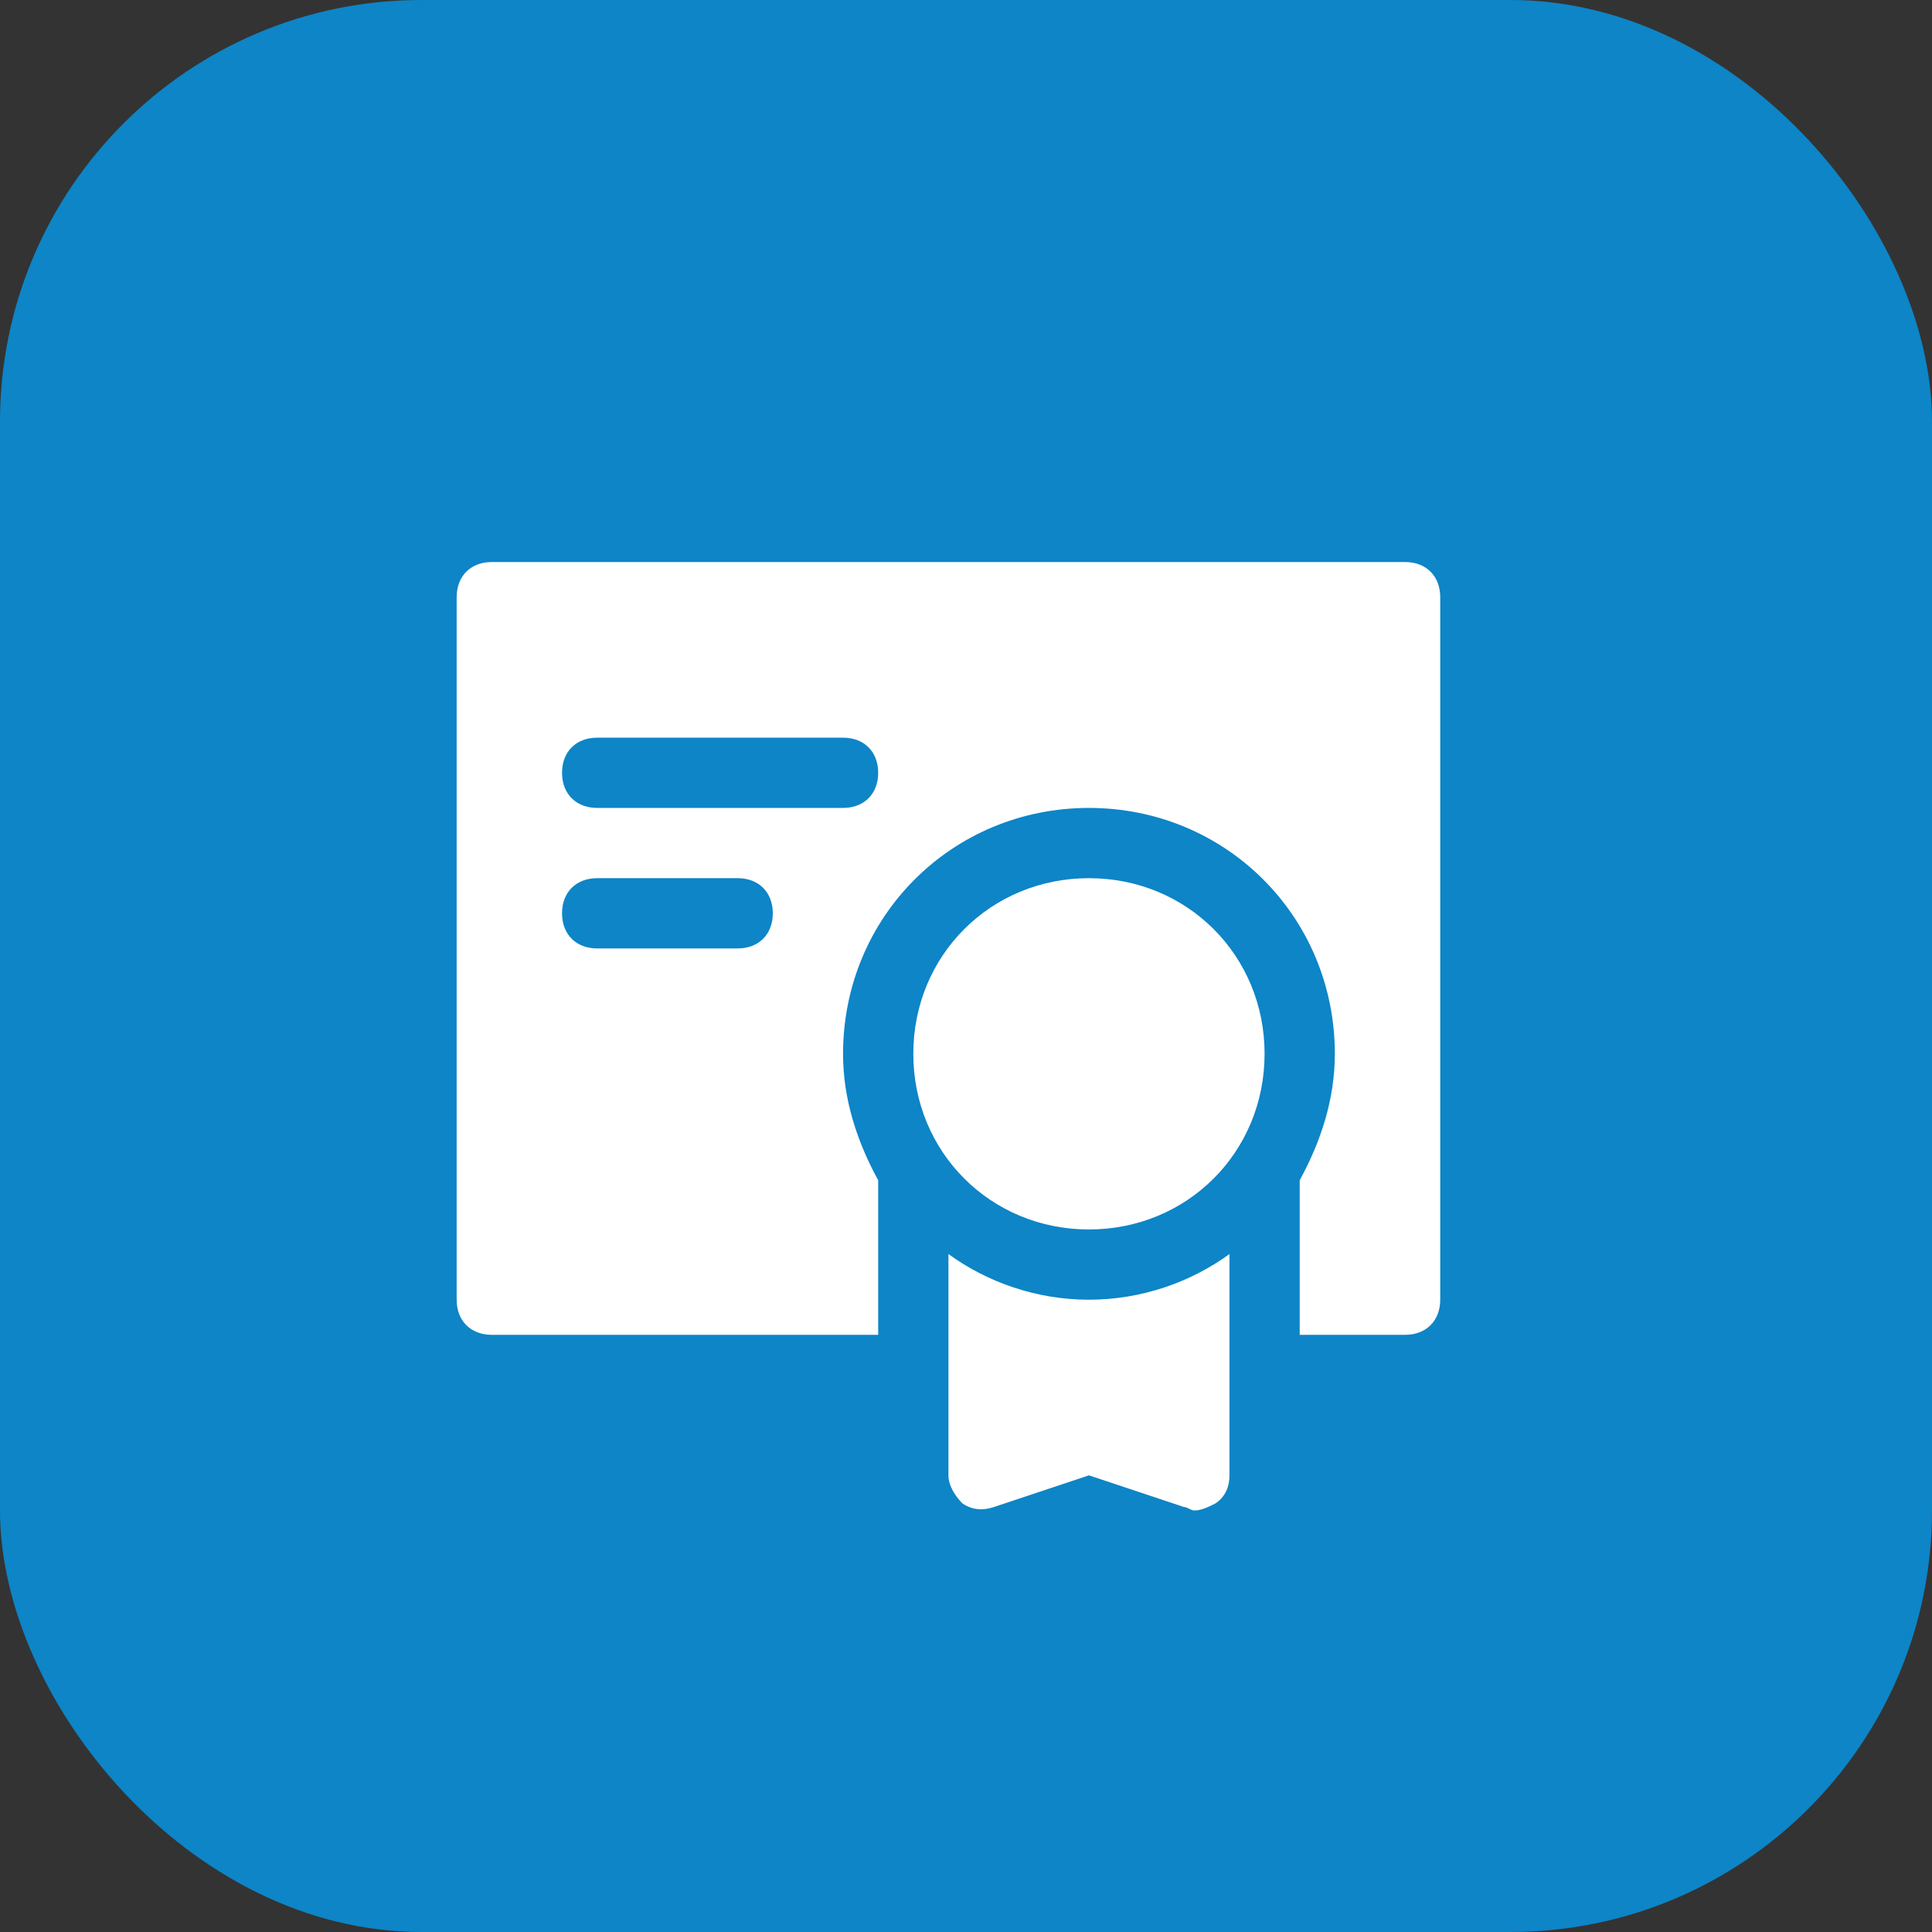
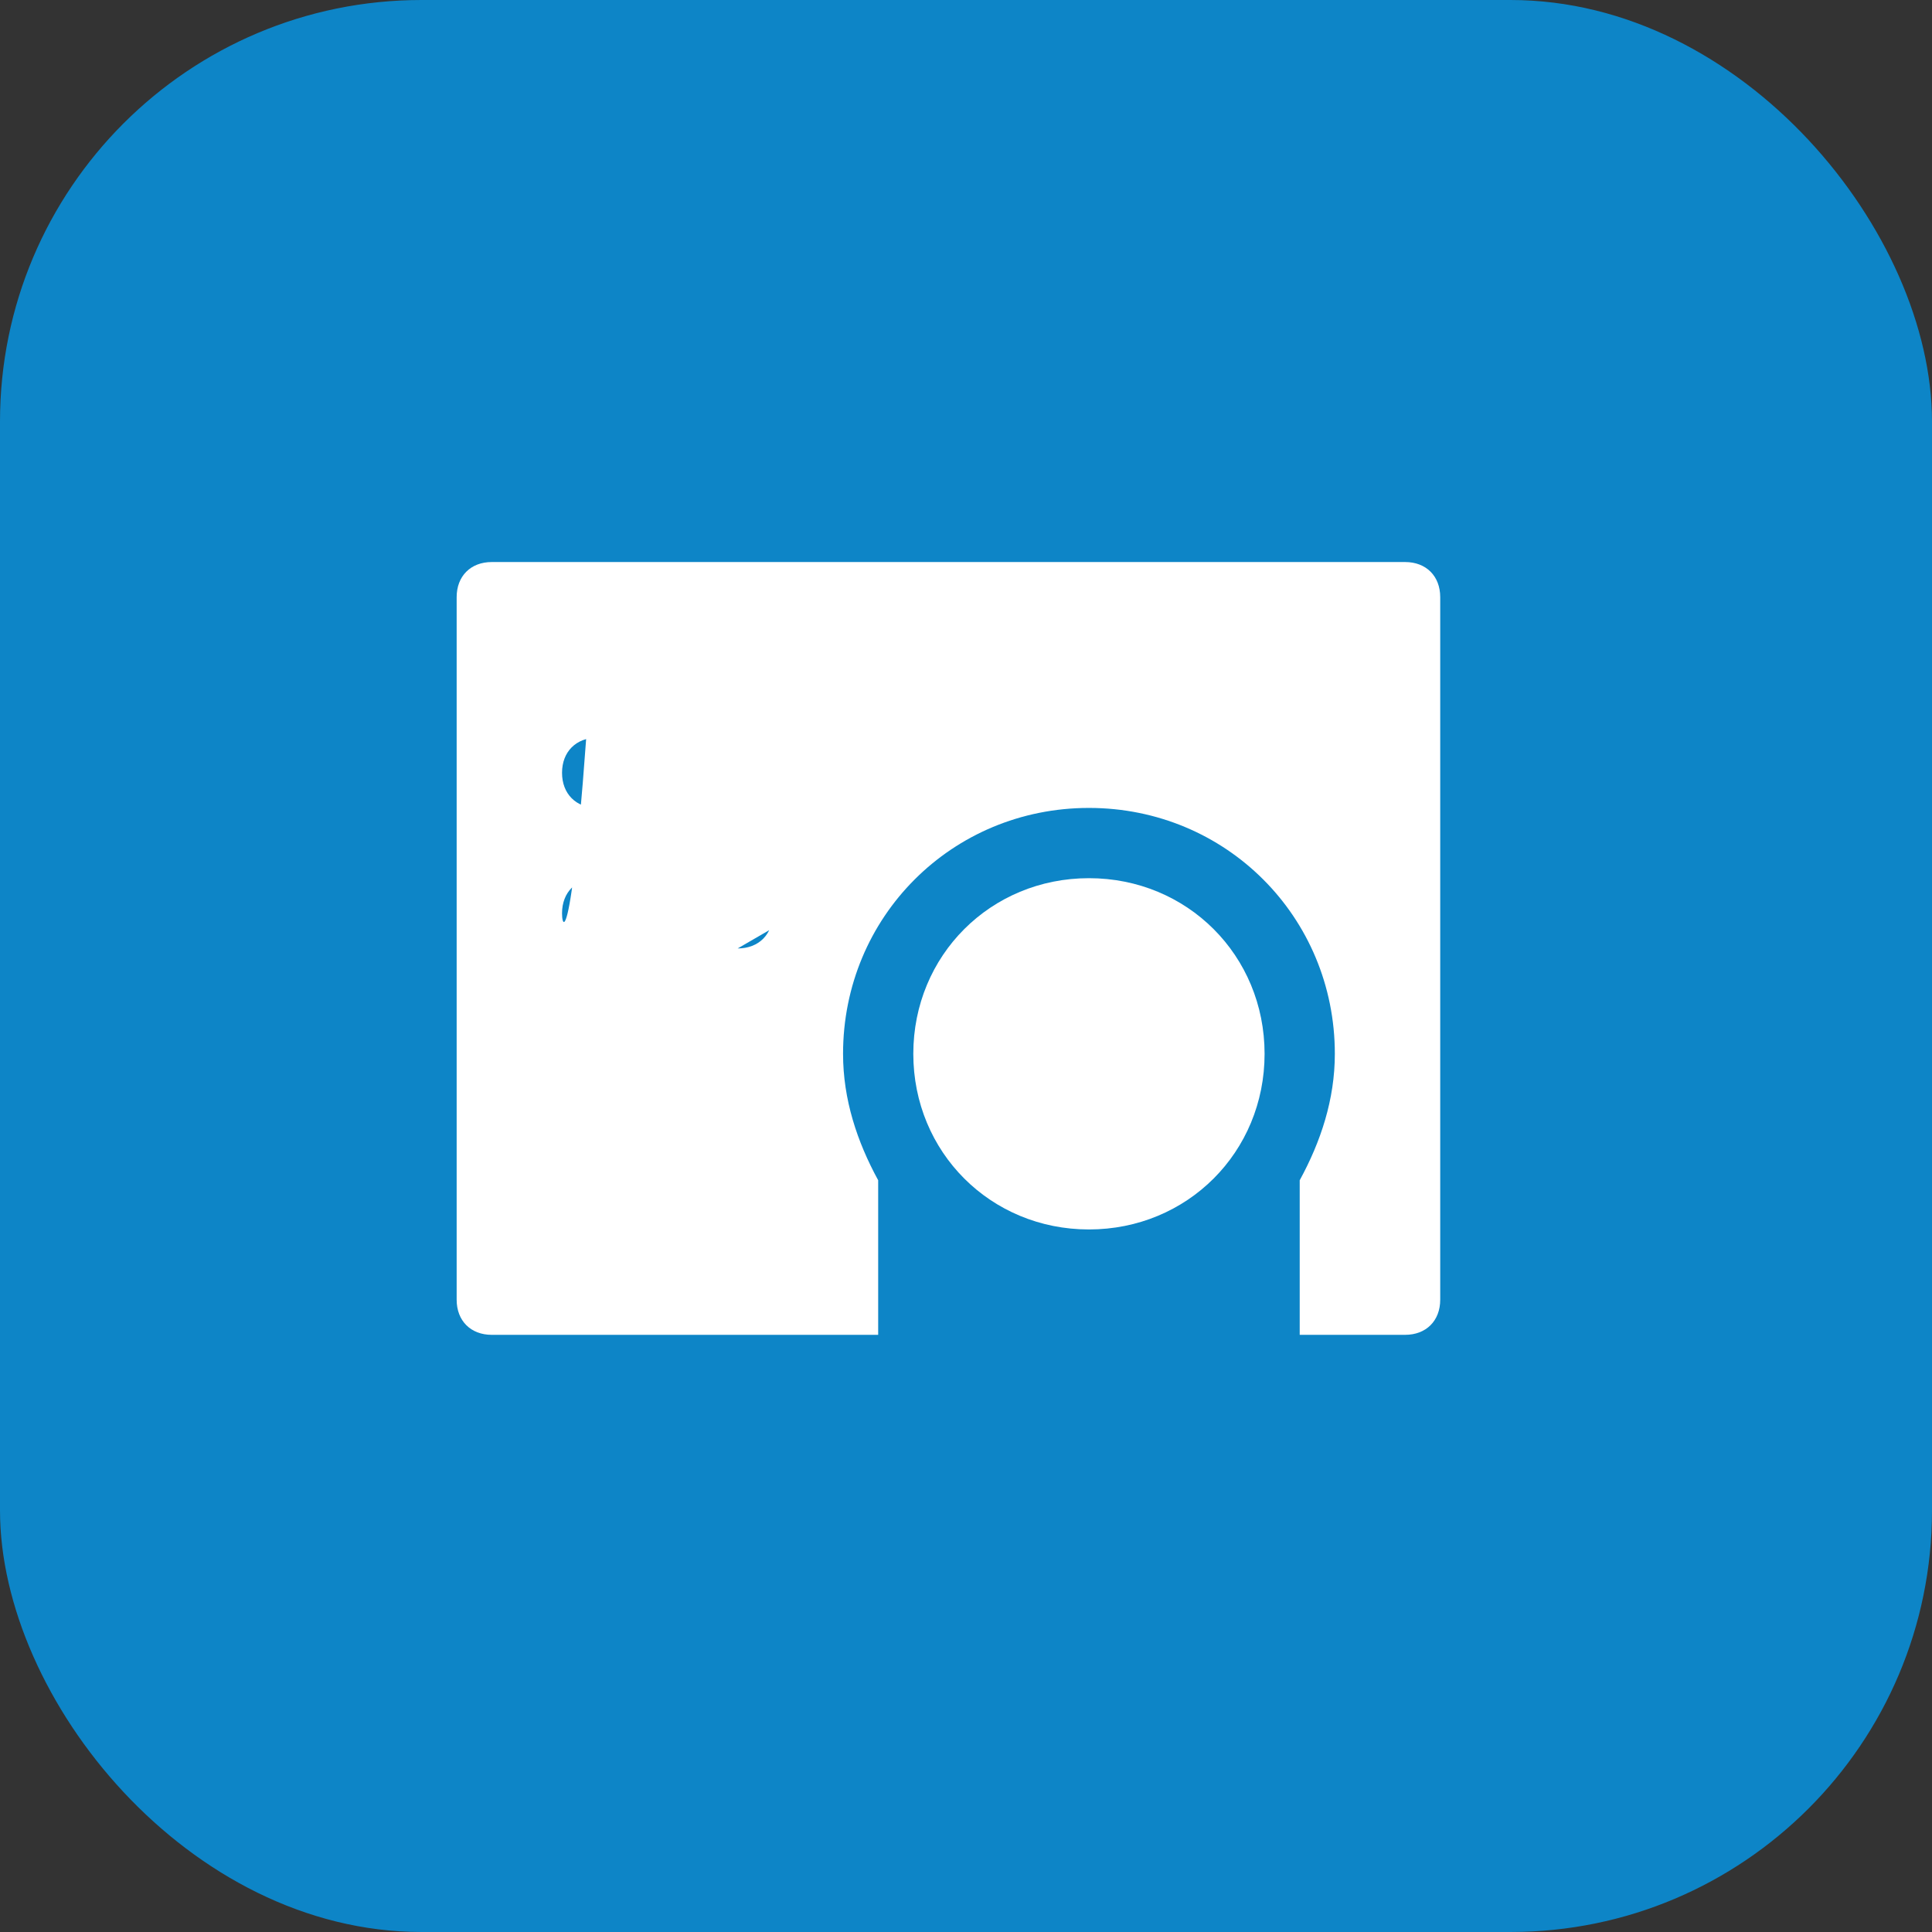
<svg xmlns="http://www.w3.org/2000/svg" width="55" height="55" viewBox="0 0 55 55" fill="none">
  <rect x="0" y="0" width="55" height="55" fill="#333333" stroke="none" />
  <rect width="55" height="55" rx="12" fill="#0D85C7" />
  <path d="M31 35C28.2 35 26 32.8 26 30C26 27.2 28.2 25 31 25C33.8 25 36 27.2 36 30C36 32.8 33.8 35 31 35Z" fill="white" />
-   <path d="M40 16H14C13.4 16 13 16.4 13 17V37C13 37.6 13.4 38 14 38H25V33.6C24.4 32.5 24 31.3 24 30C24 26.1 27.1 23 31 23C34.9 23 38 26.1 38 30C38 31.3 37.6 32.5 37 33.6V38H40C40.6 38 41 37.6 41 37V17C41 16.4 40.6 16 40 16ZM21 27H17C16.4 27 16 26.6 16 26C16 25.4 16.4 25 17 25H21C21.6 25 22 25.4 22 26C22 26.6 21.6 27 21 27ZM24 23H17C16.4 23 16 22.6 16 22C16 21.4 16.4 21 17 21H24C24.6 21 25 21.4 25 22C25 22.6 24.6 23 24 23Z" fill="white" />
-   <path d="M31 37C29.5 37 28.1 36.5 27 35.7V42C27 42.3 27.2 42.6 27.4 42.8C27.7 43 28 43 28.3 42.9L31 42L33.7 42.9C33.8 42.9 33.9 43 34 43C34.2 43 34.4 42.9 34.6 42.8C34.9 42.6 35 42.3 35 42V35.7C33.9 36.5 32.5 37 31 37Z" fill="white" />
+   <path d="M40 16H14C13.4 16 13 16.4 13 17V37C13 37.6 13.4 38 14 38H25V33.6C24.4 32.5 24 31.3 24 30C24 26.1 27.1 23 31 23C34.9 23 38 26.1 38 30C38 31.3 37.6 32.5 37 33.6V38H40C40.6 38 41 37.6 41 37V17C41 16.4 40.6 16 40 16ZH17C16.4 27 16 26.6 16 26C16 25.4 16.4 25 17 25H21C21.6 25 22 25.4 22 26C22 26.6 21.6 27 21 27ZM24 23H17C16.4 23 16 22.6 16 22C16 21.4 16.4 21 17 21H24C24.6 21 25 21.4 25 22C25 22.6 24.6 23 24 23Z" fill="white" />
</svg>